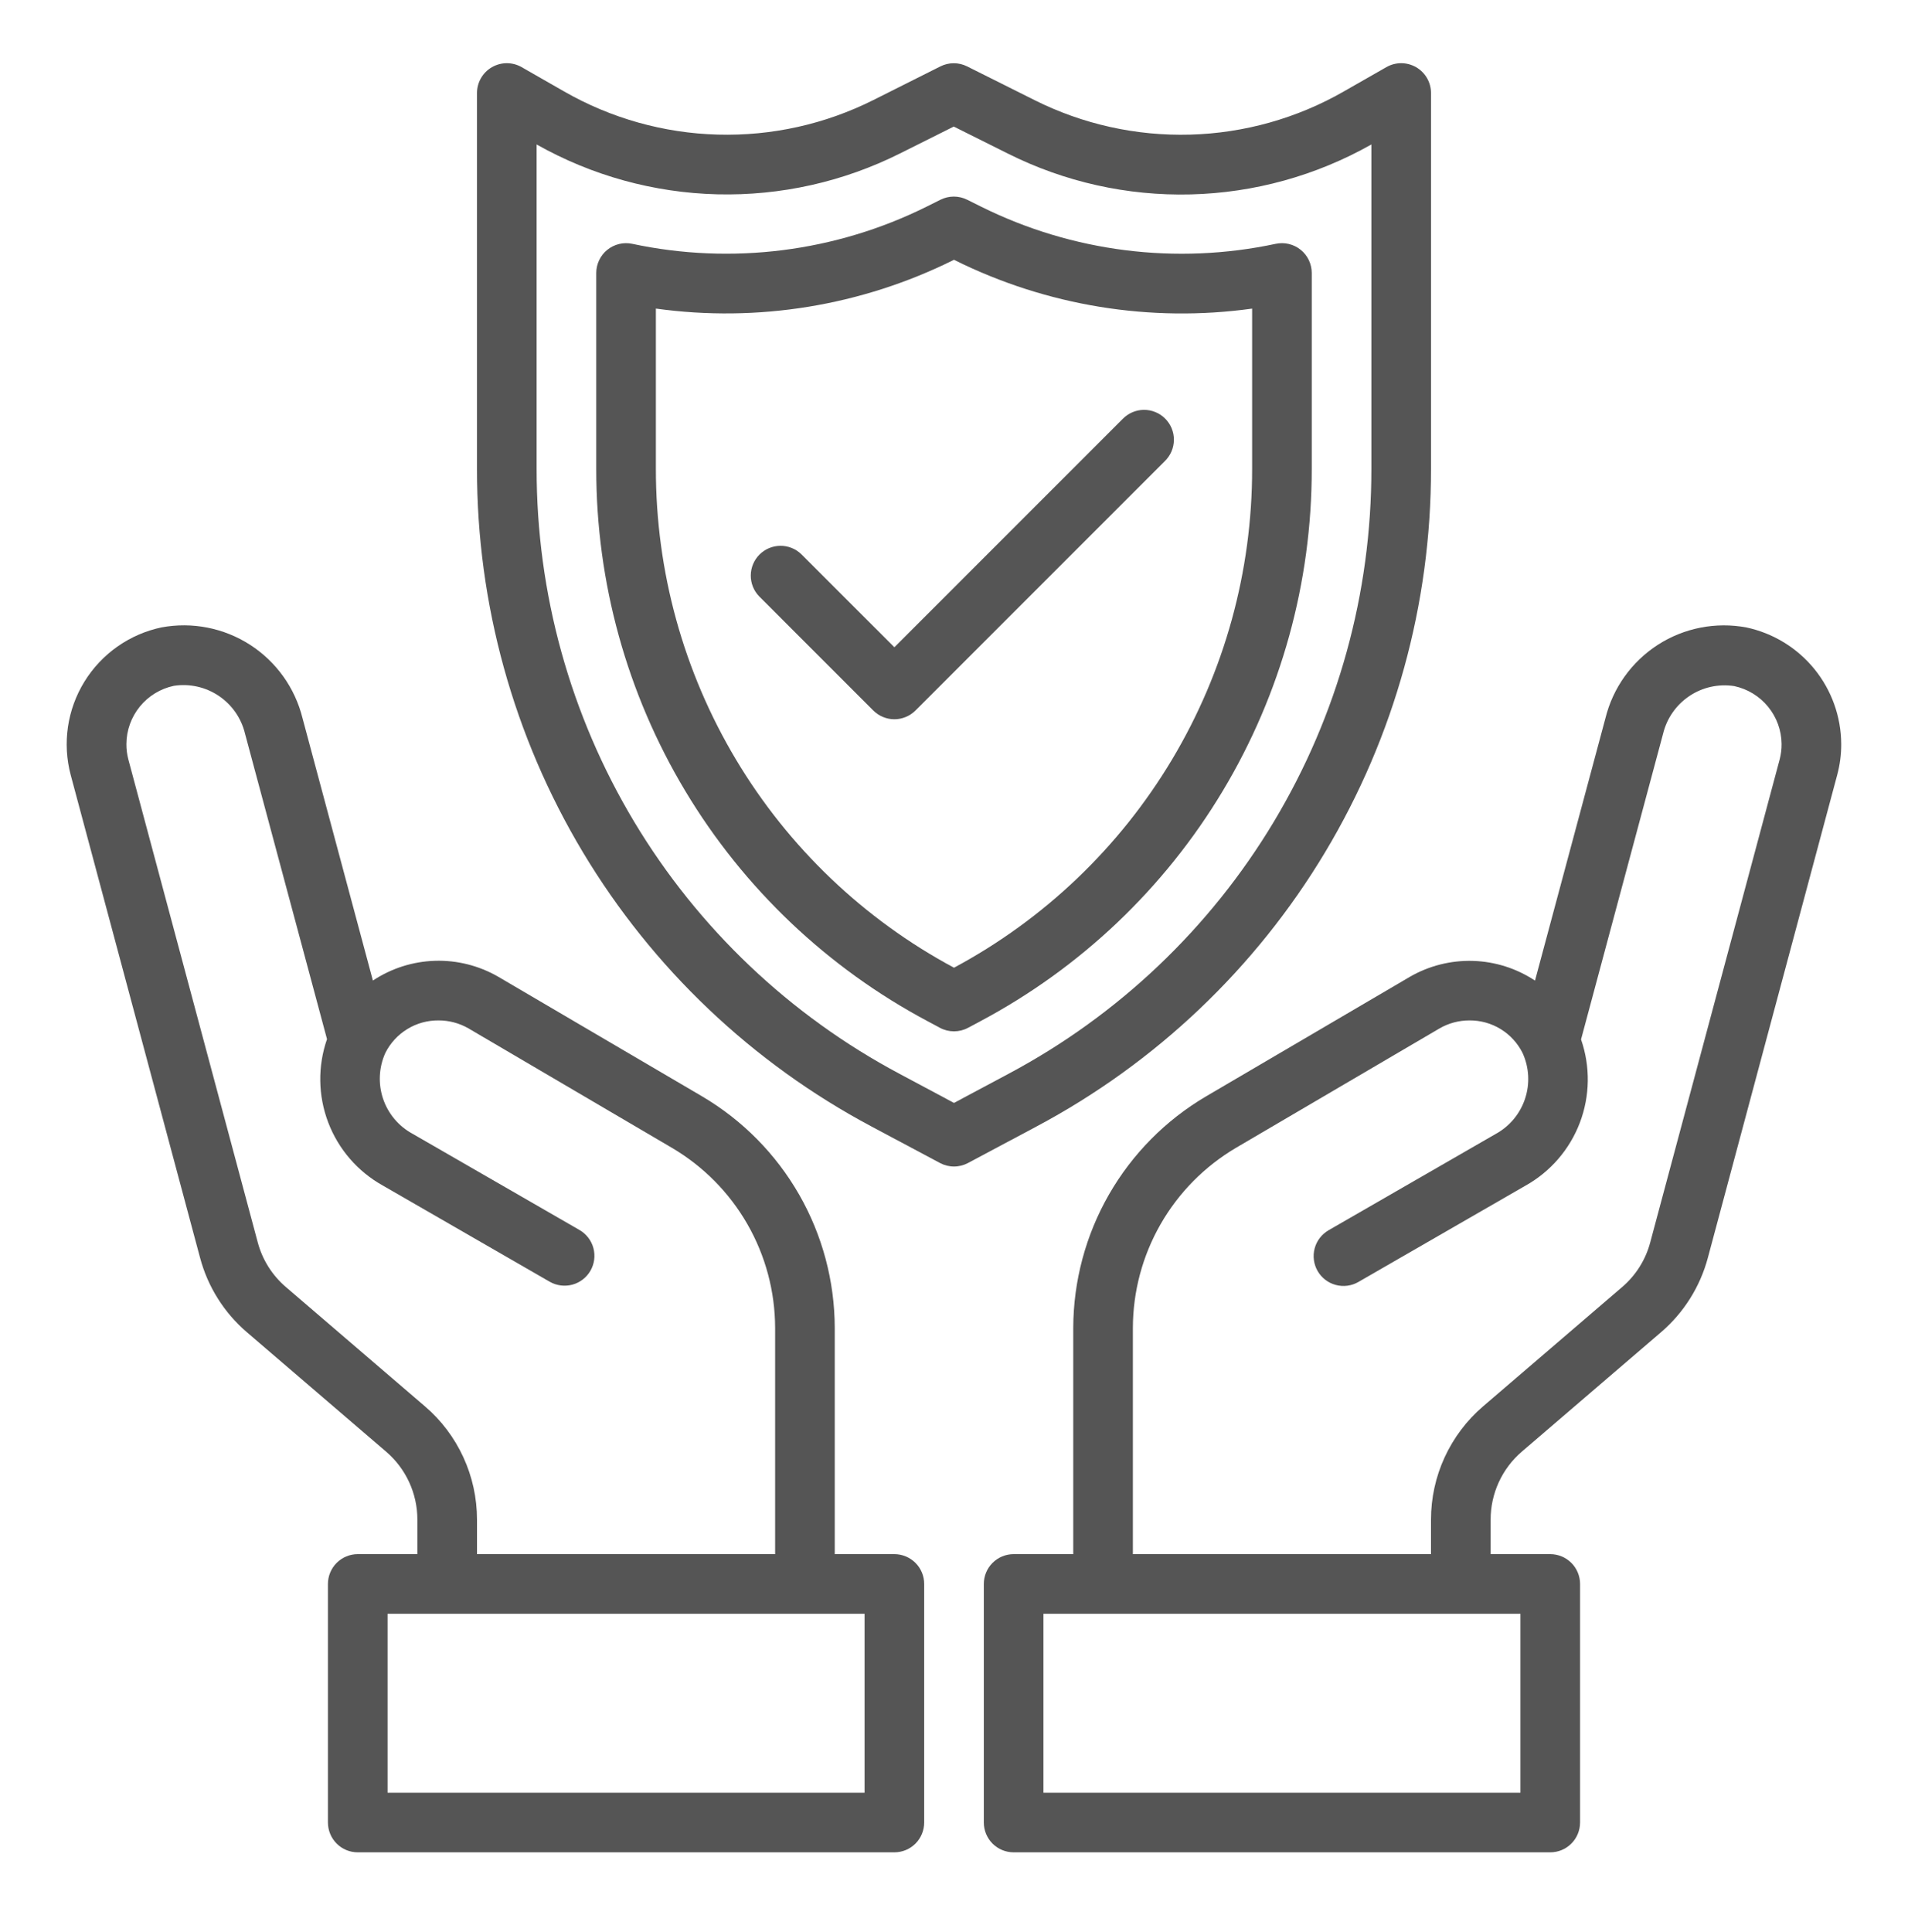
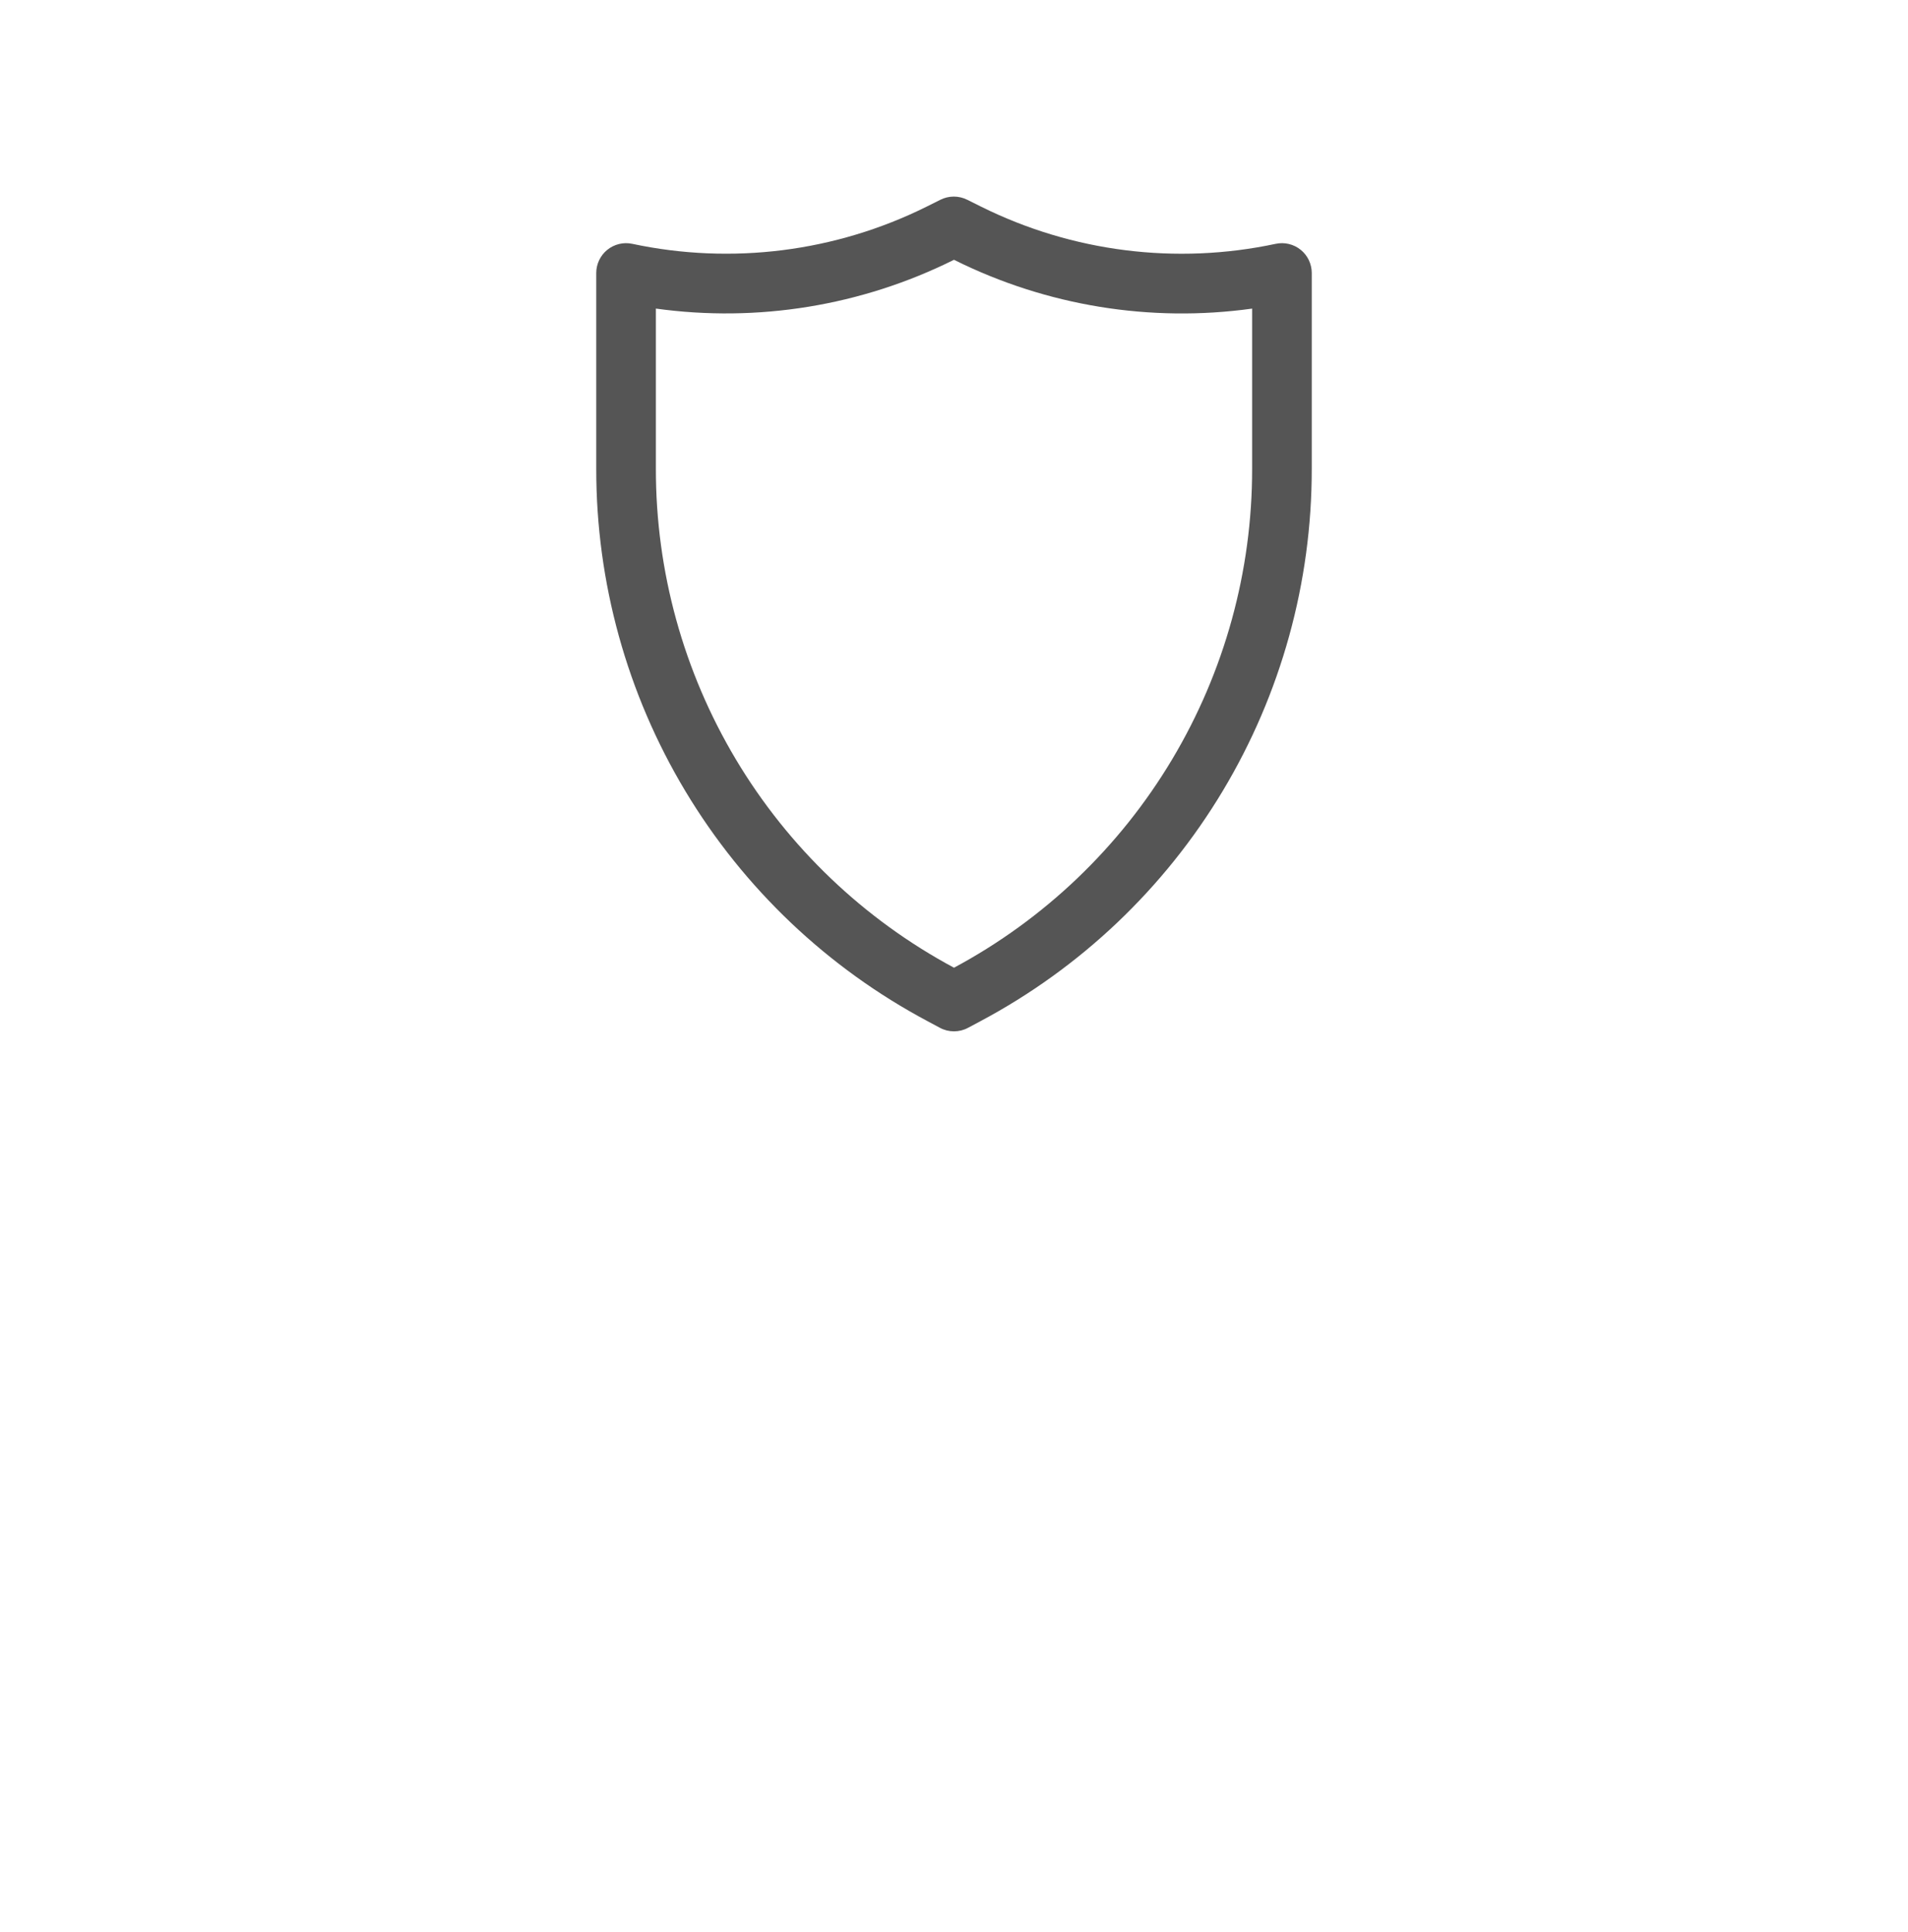
<svg xmlns="http://www.w3.org/2000/svg" width="80" height="81" viewBox="0 0 80 81" fill="none">
-   <path d="M73.226 26.304C71.941 26.063 70.613 26.323 69.513 27.03C68.414 27.738 67.627 28.839 67.314 30.108L64.361 41.108C63.587 40.596 62.686 40.31 61.759 40.282C60.831 40.255 59.914 40.486 59.111 40.951L50.564 45.964C48.874 46.959 47.472 48.377 46.496 50.078C45.521 51.78 45.005 53.706 45 55.667V65.152H42.5C42.169 65.152 41.85 65.284 41.616 65.518C41.382 65.752 41.25 66.07 41.25 66.402V76.402C41.25 76.733 41.382 77.051 41.616 77.286C41.85 77.52 42.169 77.652 42.5 77.652H65C65.332 77.652 65.65 77.52 65.884 77.286C66.118 77.051 66.25 76.733 66.25 76.402V66.402C66.25 66.07 66.118 65.752 65.884 65.518C65.65 65.284 65.332 65.152 65 65.152H62.5V63.702C62.5 63.161 62.617 62.626 62.843 62.135C63.069 61.643 63.398 61.206 63.809 60.854L69.638 55.854C70.595 55.036 71.282 53.946 71.608 52.729L77.031 32.489C77.145 32.065 77.202 31.628 77.2 31.188C77.194 30.043 76.796 28.934 76.074 28.046C75.351 27.158 74.346 26.543 73.226 26.304ZM63.75 75.152H43.75V67.652H63.75V75.152ZM74.618 31.841L69.192 52.083C68.998 52.813 68.586 53.467 68.011 53.958L62.182 58.958C61.498 59.545 60.949 60.272 60.572 61.091C60.195 61.91 60 62.801 60 63.702V65.152H47.5V55.667C47.503 54.142 47.903 52.644 48.661 51.321C49.419 49.997 50.509 48.894 51.822 48.119L60.36 43.111C60.74 42.892 61.171 42.777 61.61 42.777C62.074 42.773 62.53 42.9 62.925 43.143C63.32 43.386 63.639 43.736 63.844 44.152C64.117 44.756 64.152 45.441 63.94 46.07C63.729 46.699 63.288 47.224 62.705 47.541L55.705 51.574C55.563 51.657 55.438 51.766 55.338 51.896C55.238 52.026 55.164 52.175 55.122 52.334C55.079 52.492 55.068 52.658 55.09 52.821C55.111 52.984 55.164 53.141 55.246 53.283C55.328 53.425 55.438 53.55 55.568 53.65C55.698 53.75 55.847 53.824 56.006 53.866C56.164 53.909 56.33 53.92 56.493 53.899C56.656 53.877 56.813 53.824 56.955 53.742L63.955 49.708C65.004 49.124 65.813 48.188 66.24 47.067C66.667 45.945 66.685 44.708 66.291 43.574L69.73 30.762C69.886 30.115 70.279 29.55 70.832 29.18C71.385 28.809 72.056 28.66 72.714 28.762C73.271 28.881 73.772 29.186 74.133 29.627C74.494 30.068 74.694 30.619 74.7 31.189C74.702 31.409 74.674 31.628 74.618 31.841Z" fill="#555555" />
-   <path d="M37.5 65.152H35V55.667C34.996 53.706 34.481 51.78 33.507 50.079C32.532 48.377 31.131 46.959 29.442 45.963L20.885 40.943C20.081 40.48 19.164 40.249 18.237 40.278C17.309 40.307 16.409 40.593 15.635 41.106L12.684 30.106C12.369 28.837 11.581 27.736 10.482 27.029C9.382 26.322 8.054 26.062 6.769 26.302C6.104 26.442 5.475 26.716 4.92 27.108C4.365 27.499 3.895 27.999 3.539 28.577C3.183 29.155 2.948 29.8 2.849 30.472C2.751 31.144 2.789 31.829 2.964 32.486L8.389 52.728C8.713 53.945 9.4 55.035 10.357 55.853L16.186 60.853C16.598 61.205 16.928 61.642 17.155 62.133C17.382 62.625 17.5 63.16 17.5 63.702V65.152H15C14.668 65.152 14.35 65.284 14.116 65.518C13.882 65.752 13.75 66.07 13.75 66.402V76.402C13.75 76.733 13.882 77.051 14.116 77.286C14.35 77.52 14.668 77.652 15 77.652H37.5C37.831 77.652 38.149 77.52 38.384 77.286C38.618 77.051 38.75 76.733 38.75 76.402V66.402C38.75 66.07 38.618 65.752 38.384 65.518C38.149 65.284 37.831 65.152 37.5 65.152ZM17.817 58.956L11.989 53.956C11.414 53.465 11.002 52.811 10.807 52.081L5.382 31.839C5.326 31.627 5.298 31.409 5.3 31.189C5.303 30.617 5.503 30.063 5.864 29.619C6.226 29.176 6.729 28.869 7.289 28.751C7.946 28.65 8.617 28.799 9.17 29.17C9.722 29.54 10.116 30.104 10.272 30.751L13.711 43.562C13.317 44.696 13.335 45.933 13.762 47.055C14.189 48.177 14.999 49.112 16.047 49.697L23.047 53.731C23.335 53.896 23.676 53.941 23.997 53.855C24.317 53.769 24.59 53.559 24.756 53.272C24.922 52.984 24.967 52.643 24.881 52.322C24.795 52.002 24.585 51.729 24.297 51.563L17.297 47.529C16.714 47.213 16.273 46.688 16.061 46.059C15.85 45.43 15.884 44.745 16.157 44.141C16.364 43.727 16.683 43.381 17.077 43.14C17.471 42.898 17.925 42.773 18.387 42.777C18.823 42.776 19.251 42.889 19.63 43.104L28.177 48.121C29.491 48.895 30.581 49.998 31.339 51.321C32.097 52.644 32.497 54.142 32.5 55.667V65.152H20V63.702C20 62.8 19.805 61.909 19.428 61.09C19.052 60.27 18.502 59.542 17.817 58.956ZM36.25 75.152H16.25V67.652H36.25V75.152Z" fill="#555555" />
-   <path d="M60 19.652V3.902C60.001 3.682 59.943 3.466 59.834 3.276C59.724 3.086 59.566 2.928 59.376 2.817C59.186 2.708 58.97 2.65 58.751 2.649C58.531 2.649 58.315 2.707 58.125 2.817L56.344 3.834C54.38 4.96 52.167 5.581 49.905 5.644C47.642 5.707 45.399 5.21 43.375 4.196L40.549 2.783C40.375 2.696 40.184 2.651 39.99 2.651C39.796 2.651 39.605 2.696 39.431 2.783L36.625 4.191C34.601 5.207 32.357 5.706 30.093 5.643C27.829 5.581 25.616 4.959 23.651 3.833L21.875 2.817C21.685 2.707 21.469 2.649 21.249 2.649C21.03 2.65 20.814 2.708 20.624 2.817C20.434 2.928 20.276 3.086 20.167 3.276C20.057 3.466 20 3.682 20 3.902V19.652C19.994 25.317 21.531 30.877 24.445 35.735C27.36 40.593 31.542 44.565 36.544 47.226L39.411 48.754C39.592 48.851 39.795 48.902 40 48.902C40.205 48.902 40.408 48.851 40.589 48.754L43.456 47.226C48.458 44.565 52.641 40.593 55.555 35.735C58.47 30.877 60.006 25.317 60 19.652ZM40 46.236L37.721 45.019C33.12 42.572 29.272 38.917 26.59 34.448C23.909 29.979 22.494 24.864 22.5 19.652V6.056C24.815 7.363 27.416 8.08 30.073 8.146C32.731 8.211 35.364 7.622 37.74 6.431L39.99 5.306L42.258 6.438C44.635 7.629 47.269 8.217 49.926 8.15C52.585 8.084 55.185 7.364 57.5 6.056V19.652C57.506 24.864 56.092 29.979 53.41 34.448C50.729 38.917 46.88 42.572 42.279 45.019L40 46.236Z" fill="#555555" />
-   <path d="M55 11.444C55 11.258 54.958 11.074 54.878 10.905C54.798 10.737 54.681 10.589 54.535 10.471C54.39 10.354 54.221 10.271 54.039 10.228C53.858 10.184 53.669 10.183 53.486 10.222C49.315 11.111 44.966 10.563 41.145 8.668L40.555 8.374C40.38 8.287 40.188 8.241 39.992 8.241C39.797 8.241 39.605 8.287 39.43 8.374L38.852 8.663C35.031 10.561 30.68 11.11 26.508 10.221C26.326 10.182 26.137 10.185 25.957 10.229C25.776 10.273 25.607 10.356 25.463 10.473C25.318 10.59 25.202 10.738 25.122 10.906C25.042 11.074 25 11.257 25 11.443V19.652C24.995 24.411 26.286 29.081 28.734 33.161C31.183 37.242 34.696 40.579 38.898 42.813L39.411 43.088C39.592 43.185 39.794 43.235 39.999 43.235C40.205 43.235 40.407 43.185 40.587 43.088L41.102 42.813C45.304 40.579 48.818 37.242 51.266 33.161C53.715 29.081 55.005 24.411 55 19.652V11.444ZM52.5 19.652C52.505 23.943 51.344 28.155 49.143 31.839C46.942 35.523 43.782 38.54 40 40.568C36.218 38.54 33.058 35.523 30.857 31.839C28.656 28.155 27.495 23.943 27.5 19.652V12.936C31.769 13.528 36.118 12.819 39.977 10.902L40 10.889L40.03 10.906C43.888 12.822 48.234 13.53 52.5 12.937V19.652Z" fill="#555555" />
-   <path d="M47.071 17.563L37.5 27.134L33.597 23.232C33.362 23.004 33.046 22.878 32.718 22.881C32.39 22.884 32.077 23.015 31.845 23.247C31.613 23.479 31.482 23.792 31.479 24.12C31.476 24.448 31.602 24.764 31.83 24.999L36.616 29.786C36.851 30.02 37.168 30.152 37.5 30.152C37.831 30.152 38.149 30.02 38.384 29.786L48.839 19.331C48.958 19.215 49.053 19.077 49.119 18.925C49.184 18.772 49.219 18.608 49.22 18.442C49.222 18.276 49.19 18.112 49.127 17.958C49.064 17.805 48.971 17.665 48.854 17.548C48.737 17.43 48.597 17.337 48.444 17.275C48.29 17.212 48.125 17.18 47.959 17.182C47.793 17.183 47.629 17.218 47.477 17.283C47.324 17.349 47.187 17.444 47.071 17.563Z" fill="#555555" />
+   <path d="M55 11.444C55 11.258 54.958 11.074 54.878 10.905C54.798 10.737 54.681 10.589 54.535 10.471C54.39 10.354 54.221 10.271 54.039 10.228C53.858 10.184 53.669 10.183 53.486 10.222C49.315 11.111 44.966 10.563 41.145 8.668L40.555 8.374C40.38 8.287 40.188 8.241 39.992 8.241C39.797 8.241 39.605 8.287 39.43 8.374L38.852 8.663C35.031 10.561 30.68 11.11 26.508 10.221C26.326 10.182 26.137 10.185 25.957 10.229C25.776 10.273 25.607 10.356 25.463 10.473C25.318 10.59 25.202 10.738 25.122 10.906C25.042 11.074 25 11.257 25 11.443V19.652C24.995 24.411 26.286 29.081 28.734 33.161C31.183 37.242 34.696 40.579 38.898 42.813L39.411 43.088C39.592 43.185 39.794 43.235 39.999 43.235C40.205 43.235 40.407 43.185 40.587 43.088L41.102 42.813C45.304 40.579 48.818 37.242 51.266 33.161C53.715 29.081 55.005 24.411 55 19.652V11.444ZM52.5 19.652C52.505 23.943 51.344 28.155 49.143 31.839C46.942 35.523 43.782 38.54 40 40.568C36.218 38.54 33.058 35.523 30.857 31.839C28.656 28.155 27.495 23.943 27.5 19.652V12.936C31.769 13.528 36.118 12.819 39.977 10.902L40 10.889L40.03 10.906C43.888 12.822 48.234 13.53 52.5 12.937Z" fill="#555555" />
</svg>